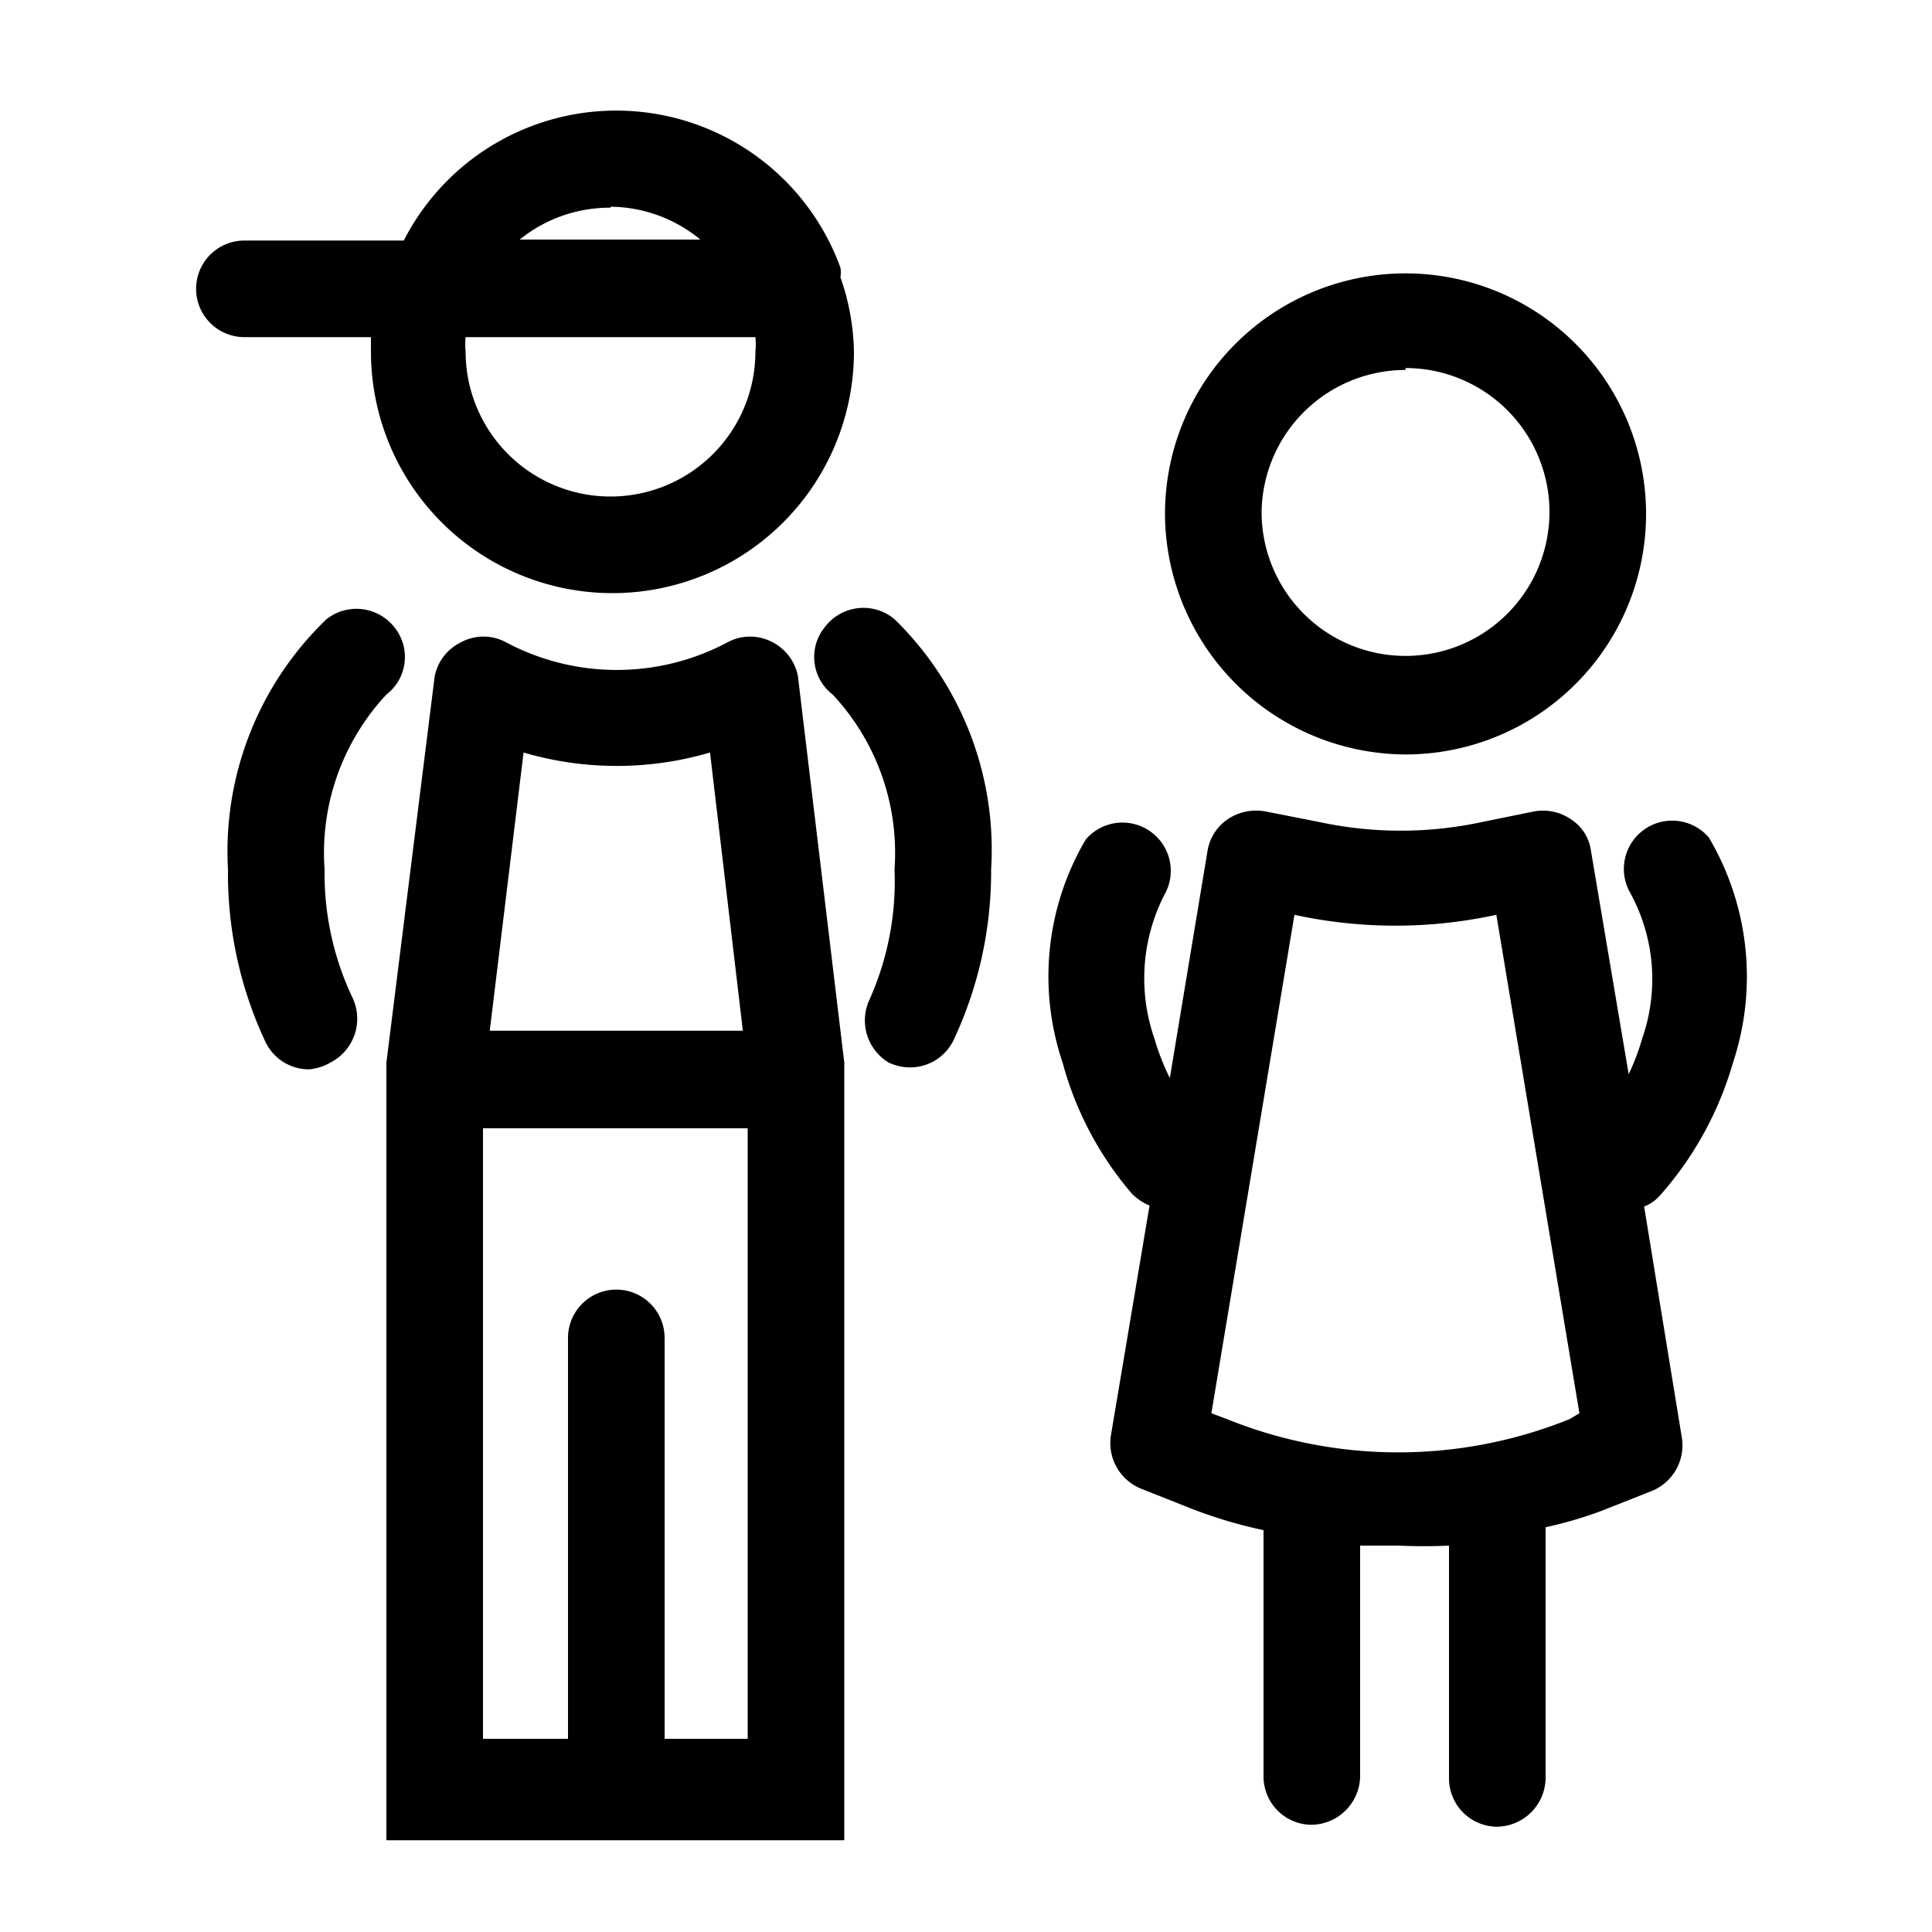
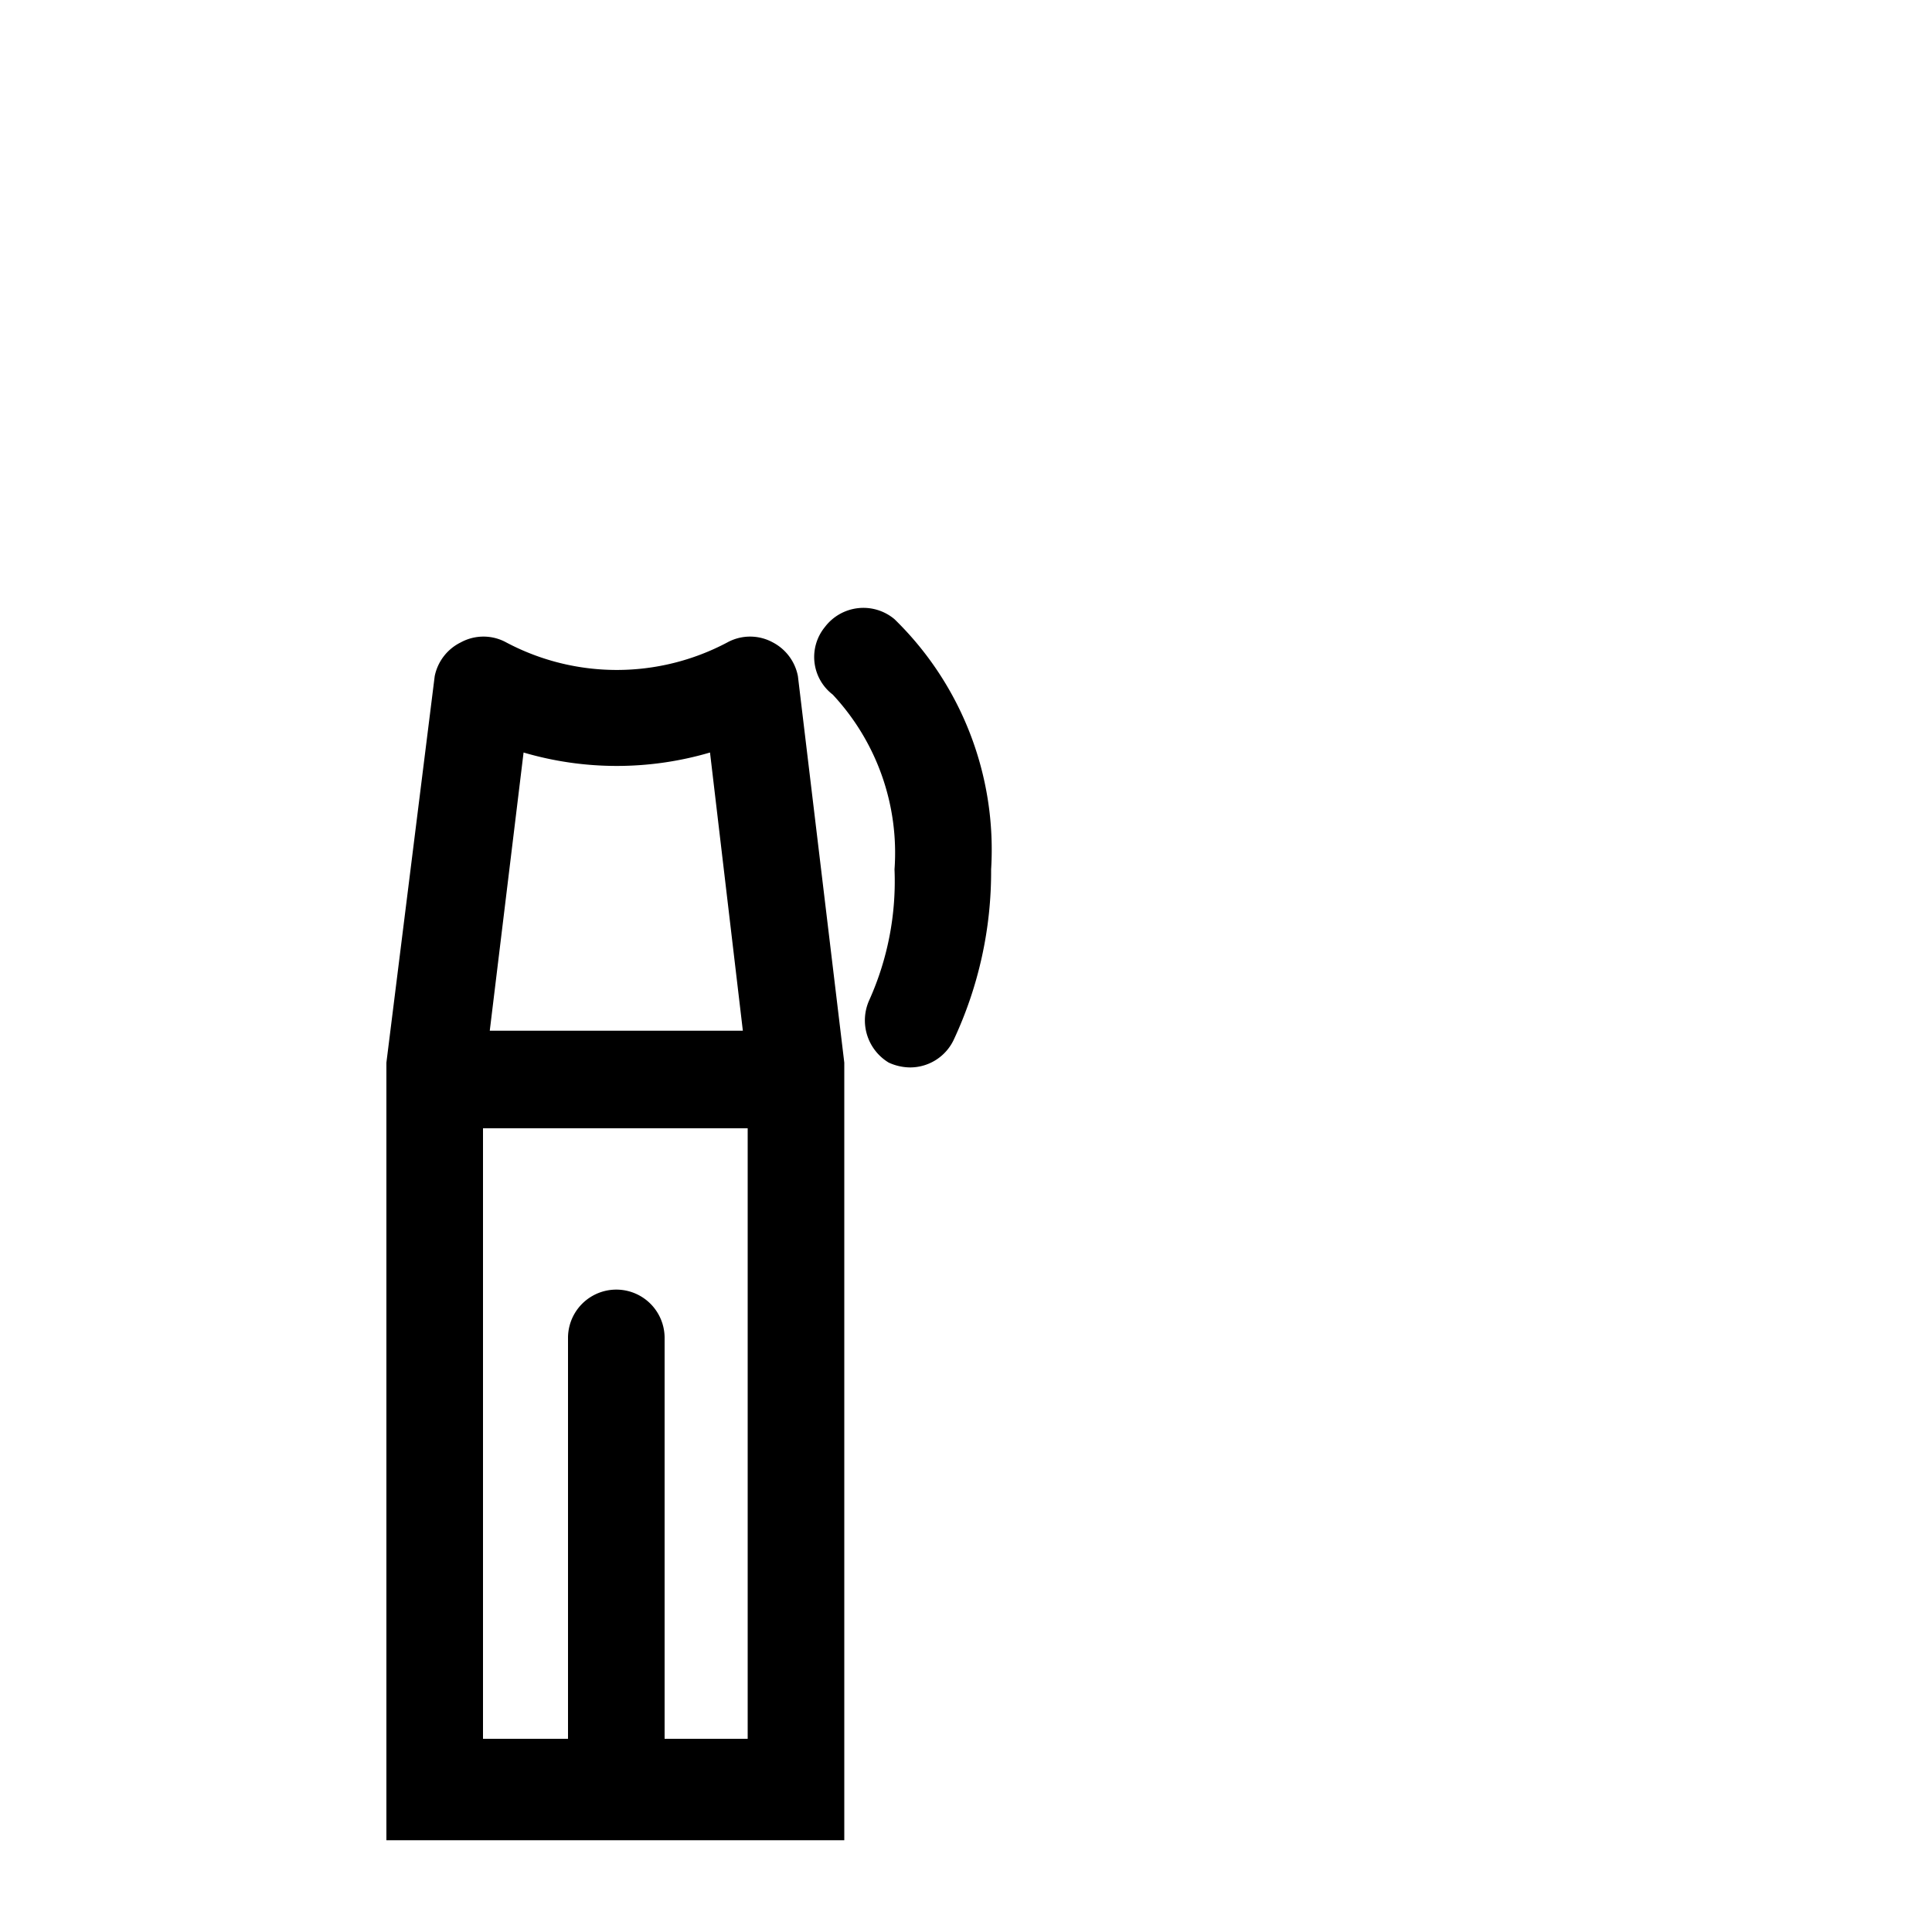
<svg xmlns="http://www.w3.org/2000/svg" viewBox="0 0 20 20">
  <defs>
    <style>.cls-1{fill:none;}</style>
  </defs>
  <title>teenagerClub</title>
  <g data-name="Calque 2" id="Calque_2">
    <g data-name="Calque 1" id="Calque_1-2">
      <rect class="cls-1" height="20" width="20" />
      <path d="M8.74,11,8.26,7A.5.5,0,0,0,8,6.65a.49.49,0,0,0-.47,0,2.44,2.44,0,0,1-2.29,0,.49.49,0,0,0-.47,0A.5.5,0,0,0,4.5,7L4,11s0,0,0,.05H4v8H8.74v-8h0S8.74,11,8.74,11ZM5.42,7.79a3.42,3.42,0,0,0,1.93,0l.34,2.88H5.07ZM6.88,18V13.85a.5.5,0,1,0-1,0V18H5V11.68H7.74V18Z" />
-       <path d="M3.84,3.49s0,.1,0,.15a2.5,2.5,0,1,0,5,0,2.44,2.44,0,0,0-.14-.77.29.29,0,0,0,0-.1,2.47,2.47,0,0,0-4.52-.28H2.53a.5.5,0,1,0,0,1ZM6.32,5.14a1.5,1.5,0,0,1-1.5-1.5.77.77,0,0,1,0-.15h3a.77.77,0,0,1,0,.15A1.5,1.5,0,0,1,6.32,5.14Zm0-3a1.48,1.48,0,0,1,.93.34H5.38A1.48,1.48,0,0,1,6.32,2.15Z" />
-       <path d="M4.08,6.49a.5.5,0,0,0-.7-.08A3.33,3.33,0,0,0,2.36,9a4.1,4.1,0,0,0,.39,1.79.5.5,0,0,0,.45.28A.54.54,0,0,0,3.42,11a.51.51,0,0,0,.23-.67A3,3,0,0,1,3.36,9,2.4,2.4,0,0,1,4,7.19.49.49,0,0,0,4.08,6.49Z" />
      <path d="M8.54,6.49a.49.49,0,0,0,.08.7A2.4,2.4,0,0,1,9.26,9,3,3,0,0,1,9,10.35.51.51,0,0,0,9.2,11a.54.54,0,0,0,.22.05.5.5,0,0,0,.45-.28A4.1,4.1,0,0,0,10.26,9a3.33,3.33,0,0,0-1-2.59A.5.5,0,0,0,8.54,6.49Z" />
-       <path d="M14.55,7.81a2.49,2.49,0,1,0-2.49-2.49A2.5,2.5,0,0,0,14.55,7.81Zm0-4a1.49,1.49,0,1,1-1.49,1.49A1.49,1.49,0,0,1,14.55,3.83Z" />
-       <path d="M17.94,11a2.83,2.83,0,0,0-.25-2.33.5.5,0,0,0-.81.58A1.86,1.86,0,0,1,17,10.75a2.35,2.35,0,0,1-.14.37l-.39-2.31a.46.46,0,0,0-.21-.33.51.51,0,0,0-.38-.08l-.54.11a4,4,0,0,1-1.68,0L13.1,8.4a.53.53,0,0,0-.39.08.49.49,0,0,0-.21.33l-.39,2.35a2.5,2.5,0,0,1-.16-.41,1.9,1.9,0,0,1,.1-1.48.5.5,0,0,0-.81-.58A2.79,2.79,0,0,0,11,11a3.47,3.47,0,0,0,.72,1.36.57.57,0,0,0,.18.12l-.4,2.38a.51.51,0,0,0,.31.55l.53.21a4.83,4.83,0,0,0,.74.22v2.55a.5.5,0,0,0,.5.5.51.51,0,0,0,.5-.5V16c.13,0,.27,0,.4,0A5.51,5.51,0,0,0,15,16v2.41a.5.5,0,0,0,.5.5.51.51,0,0,0,.5-.5v-2.6a4.23,4.23,0,0,0,.58-.17l.53-.21a.51.51,0,0,0,.3-.55l-.39-2.39a.42.42,0,0,0,.16-.11A3.55,3.55,0,0,0,17.94,11Zm-1.69,3.69a4.74,4.74,0,0,1-3.55,0l-.16-.06.86-5.16h0a4.91,4.91,0,0,0,2.09,0h0l.86,5.16Z" />
    </g>
  </g>
</svg>